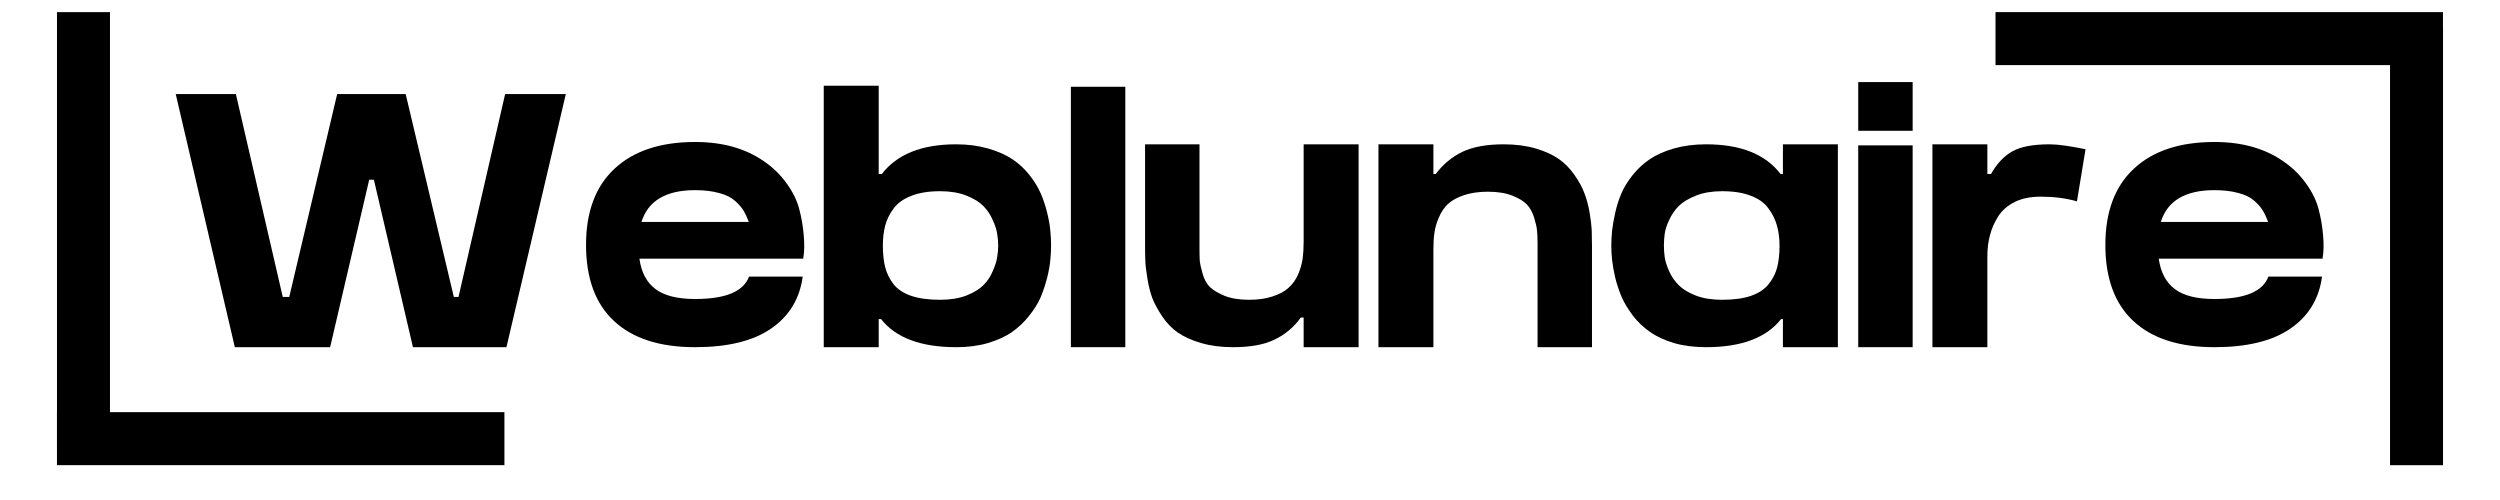
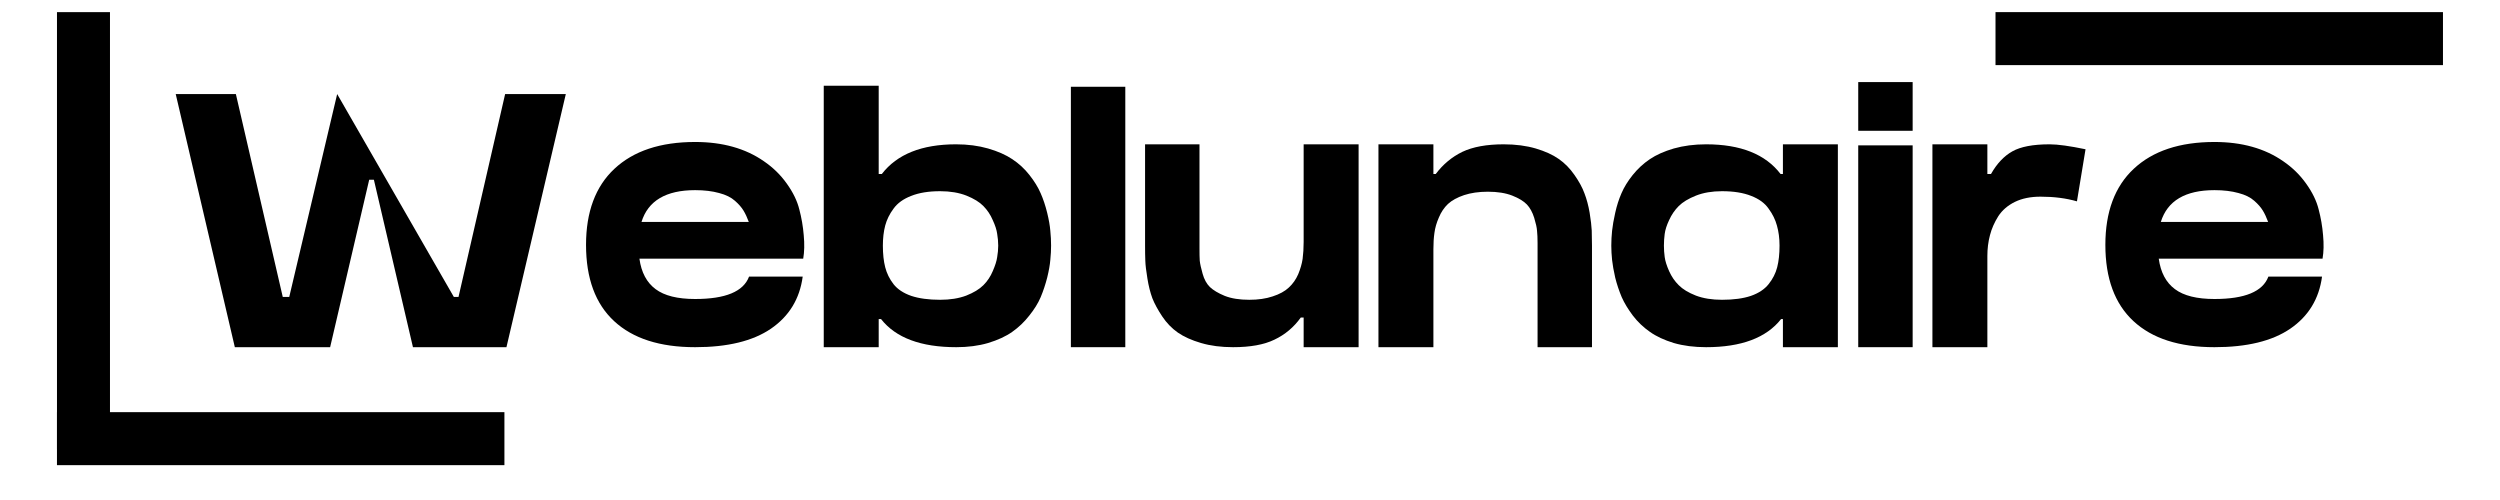
<svg xmlns="http://www.w3.org/2000/svg" width="200" viewBox="0 0 150 30" height="40" preserveAspectRatio="xMidYMid meet">
  <defs>
    <g />
    <clipPath id="3ef06cb242">
      <path d="M 2.418 24 L 32 24 L 32 28 L 2.418 28 Z M 2.418 24 " clip-rule="nonzero" />
    </clipPath>
    <clipPath id="22c83580eb">
      <path d="M 118 0 L 147.578 0 L 147.578 4 L 118 4 Z M 118 0 " clip-rule="nonzero" />
    </clipPath>
    <clipPath id="89df255a21">
-       <path d="M 143 0 L 147 0 L 147 29.031 L 143 29.031 Z M 143 0 " clip-rule="nonzero" />
-     </clipPath>
+       </clipPath>
  </defs>
  <g fill="#000000" fill-opacity="1">
    <g transform="translate(9.949, 20.831)">
      <g>
-         <path d="M 17.562 -3.016 L 20.359 -15.188 L 24 -15.188 L 20.438 0 L 14.828 0 L 12.484 -10.047 L 12.203 -10.047 L 9.859 0 L 4.141 0 L 0.594 -15.188 L 4.203 -15.188 L 7.016 -3.016 L 7.406 -3.016 L 10.281 -15.188 L 14.391 -15.188 L 17.281 -3.016 Z M 17.562 -3.016 " />
+         <path d="M 17.562 -3.016 L 20.359 -15.188 L 24 -15.188 L 20.438 0 L 14.828 0 L 12.484 -10.047 L 12.203 -10.047 L 9.859 0 L 4.141 0 L 0.594 -15.188 L 4.203 -15.188 L 7.016 -3.016 L 7.406 -3.016 L 10.281 -15.188 L 17.281 -3.016 Z M 17.562 -3.016 " />
      </g>
    </g>
  </g>
  <g fill="#000000" fill-opacity="1">
    <g transform="translate(34.568, 20.831)">
      <g>
        <path d="M 13.5 -5.312 L 3.797 -5.312 C 3.91 -4.488 4.234 -3.879 4.766 -3.484 C 5.297 -3.086 6.086 -2.891 7.141 -2.891 C 8.961 -2.891 10.039 -3.336 10.375 -4.234 L 13.594 -4.234 C 13.414 -2.898 12.781 -1.859 11.688 -1.109 C 10.602 -0.367 9.086 0 7.141 0 C 5.023 0 3.406 -0.52 2.281 -1.562 C 1.156 -2.602 0.594 -4.129 0.594 -6.141 C 0.594 -8.117 1.16 -9.641 2.297 -10.703 C 3.441 -11.773 5.055 -12.312 7.141 -12.312 C 8.785 -12.312 10.16 -11.926 11.266 -11.156 C 11.816 -10.781 12.273 -10.332 12.641 -9.812 C 13.016 -9.289 13.266 -8.773 13.391 -8.266 C 13.523 -7.766 13.613 -7.25 13.656 -6.719 C 13.707 -6.188 13.695 -5.719 13.625 -5.312 Z M 7.141 -9.422 C 5.391 -9.422 4.316 -8.785 3.922 -7.516 L 10.359 -7.516 C 10.266 -7.773 10.16 -8 10.047 -8.188 C 9.93 -8.383 9.758 -8.582 9.531 -8.781 C 9.301 -8.988 8.984 -9.145 8.578 -9.25 C 8.172 -9.363 7.691 -9.422 7.141 -9.422 Z M 7.141 -9.422 " />
      </g>
    </g>
  </g>
  <g fill="#000000" fill-opacity="1">
    <g transform="translate(48.831, 20.831)">
      <g>
        <path d="M 8.531 -12.172 C 9.238 -12.172 9.879 -12.086 10.453 -11.922 C 11.035 -11.754 11.52 -11.539 11.906 -11.281 C 12.301 -11.02 12.645 -10.703 12.938 -10.328 C 13.227 -9.961 13.453 -9.598 13.609 -9.234 C 13.766 -8.879 13.895 -8.488 14 -8.062 C 14.102 -7.645 14.164 -7.285 14.188 -6.984 C 14.219 -6.68 14.234 -6.383 14.234 -6.094 C 14.234 -5.82 14.219 -5.535 14.188 -5.234 C 14.164 -4.941 14.102 -4.586 14 -4.172 C 13.895 -3.766 13.766 -3.375 13.609 -3 C 13.453 -2.633 13.223 -2.266 12.922 -1.891 C 12.629 -1.516 12.289 -1.191 11.906 -0.922 C 11.52 -0.648 11.035 -0.426 10.453 -0.25 C 9.879 -0.082 9.242 0 8.547 0 C 6.422 0 4.914 -0.562 4.031 -1.688 L 3.891 -1.688 L 3.891 0 L 0.594 0 L 0.594 -15.688 L 3.891 -15.688 L 3.891 -10.391 L 4.078 -10.391 C 4.992 -11.578 6.477 -12.172 8.531 -12.172 Z M 7.578 -2.844 C 8.172 -2.844 8.691 -2.926 9.141 -3.094 C 9.586 -3.27 9.93 -3.477 10.172 -3.719 C 10.41 -3.957 10.598 -4.238 10.734 -4.562 C 10.879 -4.895 10.969 -5.176 11 -5.406 C 11.039 -5.633 11.062 -5.863 11.062 -6.094 C 11.062 -6.332 11.039 -6.566 11 -6.797 C 10.969 -7.035 10.879 -7.312 10.734 -7.625 C 10.598 -7.945 10.41 -8.227 10.172 -8.469 C 9.941 -8.707 9.602 -8.914 9.156 -9.094 C 8.707 -9.27 8.18 -9.359 7.578 -9.359 C 6.891 -9.359 6.312 -9.266 5.844 -9.078 C 5.375 -8.898 5.02 -8.645 4.781 -8.312 C 4.539 -7.988 4.375 -7.648 4.281 -7.297 C 4.188 -6.941 4.141 -6.539 4.141 -6.094 C 4.141 -5.594 4.188 -5.16 4.281 -4.797 C 4.375 -4.43 4.539 -4.094 4.781 -3.781 C 5.02 -3.477 5.375 -3.242 5.844 -3.078 C 6.312 -2.922 6.891 -2.844 7.578 -2.844 Z M 7.578 -2.844 " />
      </g>
    </g>
  </g>
  <g fill="#000000" fill-opacity="1">
    <g transform="translate(63.659, 20.831)">
      <g>
        <path d="M 3.859 0 L 0.594 0 L 0.594 -15.625 L 3.859 -15.625 Z M 3.859 0 " />
      </g>
    </g>
  </g>
  <g fill="#000000" fill-opacity="1">
    <g transform="translate(68.11, 20.831)">
      <g>
        <path d="M 10.109 -12.172 L 13.406 -12.172 L 13.406 0 L 10.109 0 L 10.109 -1.781 L 9.938 -1.781 C 9.52 -1.195 8.992 -0.754 8.359 -0.453 C 7.734 -0.148 6.906 0 5.875 0 C 5.164 0 4.523 -0.082 3.953 -0.25 C 3.391 -0.414 2.926 -0.625 2.562 -0.875 C 2.195 -1.133 1.883 -1.457 1.625 -1.844 C 1.363 -2.238 1.164 -2.602 1.031 -2.938 C 0.906 -3.281 0.805 -3.676 0.734 -4.125 C 0.66 -4.57 0.617 -4.926 0.609 -5.188 C 0.598 -5.445 0.594 -5.75 0.594 -6.094 L 0.594 -12.172 L 3.859 -12.172 L 3.859 -6.094 C 3.859 -6.051 3.859 -5.992 3.859 -5.922 C 3.859 -5.617 3.863 -5.375 3.875 -5.188 C 3.895 -5 3.953 -4.738 4.047 -4.406 C 4.141 -4.07 4.285 -3.805 4.484 -3.609 C 4.68 -3.422 4.977 -3.242 5.375 -3.078 C 5.77 -2.922 6.258 -2.844 6.844 -2.844 C 7.375 -2.844 7.844 -2.91 8.25 -3.047 C 8.664 -3.18 8.988 -3.359 9.219 -3.578 C 9.457 -3.797 9.645 -4.062 9.781 -4.375 C 9.914 -4.695 10.004 -5.004 10.047 -5.297 C 10.086 -5.598 10.109 -5.938 10.109 -6.312 Z M 10.109 -12.172 " />
      </g>
    </g>
  </g>
  <g fill="#000000" fill-opacity="1">
    <g transform="translate(82.113, 20.831)">
      <g>
        <path d="M 8.109 -12.172 C 8.828 -12.172 9.469 -12.086 10.031 -11.922 C 10.594 -11.754 11.051 -11.547 11.406 -11.297 C 11.77 -11.047 12.086 -10.723 12.359 -10.328 C 12.629 -9.941 12.828 -9.578 12.953 -9.234 C 13.086 -8.891 13.191 -8.5 13.266 -8.062 C 13.336 -7.625 13.379 -7.27 13.391 -7 C 13.398 -6.727 13.406 -6.426 13.406 -6.094 L 13.406 0 L 10.141 0 L 10.141 -6.094 C 10.141 -6.125 10.141 -6.176 10.141 -6.25 C 10.141 -6.551 10.129 -6.797 10.109 -6.984 C 10.098 -7.172 10.039 -7.43 9.938 -7.766 C 9.832 -8.098 9.688 -8.363 9.5 -8.562 C 9.312 -8.758 9.02 -8.938 8.625 -9.094 C 8.227 -9.25 7.738 -9.328 7.156 -9.328 C 6.613 -9.328 6.141 -9.258 5.734 -9.125 C 5.328 -8.988 5.004 -8.812 4.766 -8.594 C 4.535 -8.375 4.352 -8.102 4.219 -7.781 C 4.082 -7.469 3.992 -7.16 3.953 -6.859 C 3.91 -6.566 3.891 -6.238 3.891 -5.875 L 3.891 0 L 0.594 0 L 0.594 -12.172 L 3.891 -12.172 L 3.891 -10.391 L 4.031 -10.391 C 4.469 -10.973 5 -11.414 5.625 -11.719 C 6.258 -12.02 7.086 -12.172 8.109 -12.172 Z M 8.109 -12.172 " />
      </g>
    </g>
  </g>
  <g fill="#000000" fill-opacity="1">
    <g transform="translate(96.116, 20.831)">
      <g>
        <path d="M 10.719 -10.391 L 10.859 -10.391 L 10.859 -12.172 L 14.156 -12.172 L 14.156 0 L 10.859 0 L 10.859 -1.688 L 10.75 -1.688 C 9.863 -0.562 8.363 0 6.25 0 C 5.539 0 4.895 -0.082 4.312 -0.25 C 3.738 -0.426 3.258 -0.648 2.875 -0.922 C 2.488 -1.191 2.148 -1.516 1.859 -1.891 C 1.578 -2.266 1.352 -2.633 1.188 -3 C 1.031 -3.375 0.898 -3.766 0.797 -4.172 C 0.703 -4.586 0.641 -4.941 0.609 -5.234 C 0.578 -5.535 0.562 -5.82 0.562 -6.094 C 0.562 -6.383 0.578 -6.68 0.609 -6.984 C 0.641 -7.285 0.703 -7.645 0.797 -8.062 C 0.891 -8.488 1.016 -8.879 1.172 -9.234 C 1.328 -9.598 1.551 -9.961 1.844 -10.328 C 2.145 -10.703 2.488 -11.02 2.875 -11.281 C 3.258 -11.539 3.738 -11.754 4.312 -11.922 C 4.895 -12.086 5.539 -12.172 6.25 -12.172 C 8.32 -12.172 9.812 -11.578 10.719 -10.391 Z M 7.203 -2.844 C 7.898 -2.844 8.477 -2.922 8.938 -3.078 C 9.406 -3.242 9.758 -3.477 10 -3.781 C 10.25 -4.094 10.422 -4.43 10.516 -4.797 C 10.609 -5.16 10.656 -5.594 10.656 -6.094 C 10.656 -6.539 10.602 -6.941 10.5 -7.297 C 10.406 -7.648 10.238 -7.988 10 -8.312 C 9.77 -8.645 9.422 -8.898 8.953 -9.078 C 8.484 -9.266 7.898 -9.359 7.203 -9.359 C 6.609 -9.359 6.086 -9.27 5.641 -9.094 C 5.191 -8.914 4.848 -8.707 4.609 -8.469 C 4.367 -8.227 4.176 -7.945 4.031 -7.625 C 3.883 -7.312 3.797 -7.035 3.766 -6.797 C 3.734 -6.566 3.719 -6.332 3.719 -6.094 C 3.719 -5.863 3.734 -5.633 3.766 -5.406 C 3.797 -5.176 3.883 -4.895 4.031 -4.562 C 4.176 -4.238 4.367 -3.957 4.609 -3.719 C 4.848 -3.477 5.191 -3.27 5.641 -3.094 C 6.086 -2.926 6.609 -2.844 7.203 -2.844 Z M 7.203 -2.844 " />
      </g>
    </g>
  </g>
  <g fill="#000000" fill-opacity="1">
    <g transform="translate(110.9, 20.831)">
      <g>
        <path d="M 3.859 0 L 0.594 0 L 0.594 -12.109 L 3.859 -12.109 Z M 3.859 -12.984 L 0.594 -12.984 L 0.594 -15.906 L 3.859 -15.906 Z M 3.859 -12.984 " />
      </g>
    </g>
  </g>
  <g fill="#000000" fill-opacity="1">
    <g transform="translate(115.351, 20.831)">
      <g>
        <path d="M 7.625 -12.172 C 8.125 -12.172 8.844 -12.07 9.781 -11.875 L 9.266 -8.75 C 8.617 -8.938 7.891 -9.031 7.078 -9.031 C 6.484 -9.031 5.973 -8.926 5.547 -8.719 C 5.117 -8.508 4.785 -8.223 4.547 -7.859 C 4.316 -7.492 4.148 -7.113 4.047 -6.719 C 3.941 -6.32 3.891 -5.906 3.891 -5.469 L 3.891 0 L 0.594 0 L 0.594 -12.172 L 3.891 -12.172 L 3.891 -10.391 L 4.109 -10.391 C 4.461 -11.016 4.891 -11.469 5.391 -11.75 C 5.891 -12.031 6.633 -12.172 7.625 -12.172 Z M 7.625 -12.172 " />
      </g>
    </g>
  </g>
  <g fill="#000000" fill-opacity="1">
    <g transform="translate(125.728, 20.831)">
      <g>
        <path d="M 13.5 -5.312 L 3.797 -5.312 C 3.91 -4.488 4.234 -3.879 4.766 -3.484 C 5.297 -3.086 6.086 -2.891 7.141 -2.891 C 8.961 -2.891 10.039 -3.336 10.375 -4.234 L 13.594 -4.234 C 13.414 -2.898 12.781 -1.859 11.688 -1.109 C 10.602 -0.367 9.086 0 7.141 0 C 5.023 0 3.406 -0.52 2.281 -1.562 C 1.156 -2.602 0.594 -4.129 0.594 -6.141 C 0.594 -8.117 1.16 -9.641 2.297 -10.703 C 3.441 -11.773 5.055 -12.312 7.141 -12.312 C 8.785 -12.312 10.16 -11.926 11.266 -11.156 C 11.816 -10.781 12.273 -10.332 12.641 -9.812 C 13.016 -9.289 13.266 -8.773 13.391 -8.266 C 13.523 -7.766 13.613 -7.25 13.656 -6.719 C 13.707 -6.188 13.695 -5.719 13.625 -5.312 Z M 7.141 -9.422 C 5.391 -9.422 4.316 -8.785 3.922 -7.516 L 10.359 -7.516 C 10.266 -7.773 10.16 -8 10.047 -8.188 C 9.93 -8.383 9.758 -8.582 9.531 -8.781 C 9.301 -8.988 8.984 -9.145 8.578 -9.25 C 8.172 -9.363 7.691 -9.422 7.141 -9.422 Z M 7.141 -9.422 " />
      </g>
    </g>
  </g>
  <g clip-path="url(#3ef06cb242)">
    <path stroke-linecap="butt" transform="matrix(0.318, 0, 0, 0.318, 3.417, 24.73)" fill="none" stroke-linejoin="miter" d="M 0.002 4.998 L 84.428 4.998 " stroke="#000000" stroke-width="10" stroke-opacity="1" stroke-miterlimit="4" />
  </g>
  <path stroke-linecap="butt" transform="matrix(0, 0.318, -0.318, 0, 6.597, 0.727)" fill="none" stroke-linejoin="miter" d="M -0.003 4.995 L 82.458 4.995 " stroke="#000000" stroke-width="10" stroke-opacity="1" stroke-miterlimit="4" />
  <g clip-path="url(#22c83580eb)">
    <path stroke-linecap="butt" transform="matrix(-0.318, 0, 0, -0.318, 146.579, 3.907)" fill="none" stroke-linejoin="miter" d="M 0.003 5 L 84.429 5 " stroke="#000000" stroke-width="10" stroke-opacity="1" stroke-miterlimit="4" />
  </g>
  <g clip-path="url(#89df255a21)">
    <path stroke-linecap="butt" transform="matrix(0, -0.318, 0.318, 0, 143.4, 27.91)" fill="none" stroke-linejoin="miter" d="M -0.001 5.005 L 82.46 5.005 " stroke="#000000" stroke-width="10" stroke-opacity="1" stroke-miterlimit="4" />
  </g>
</svg>